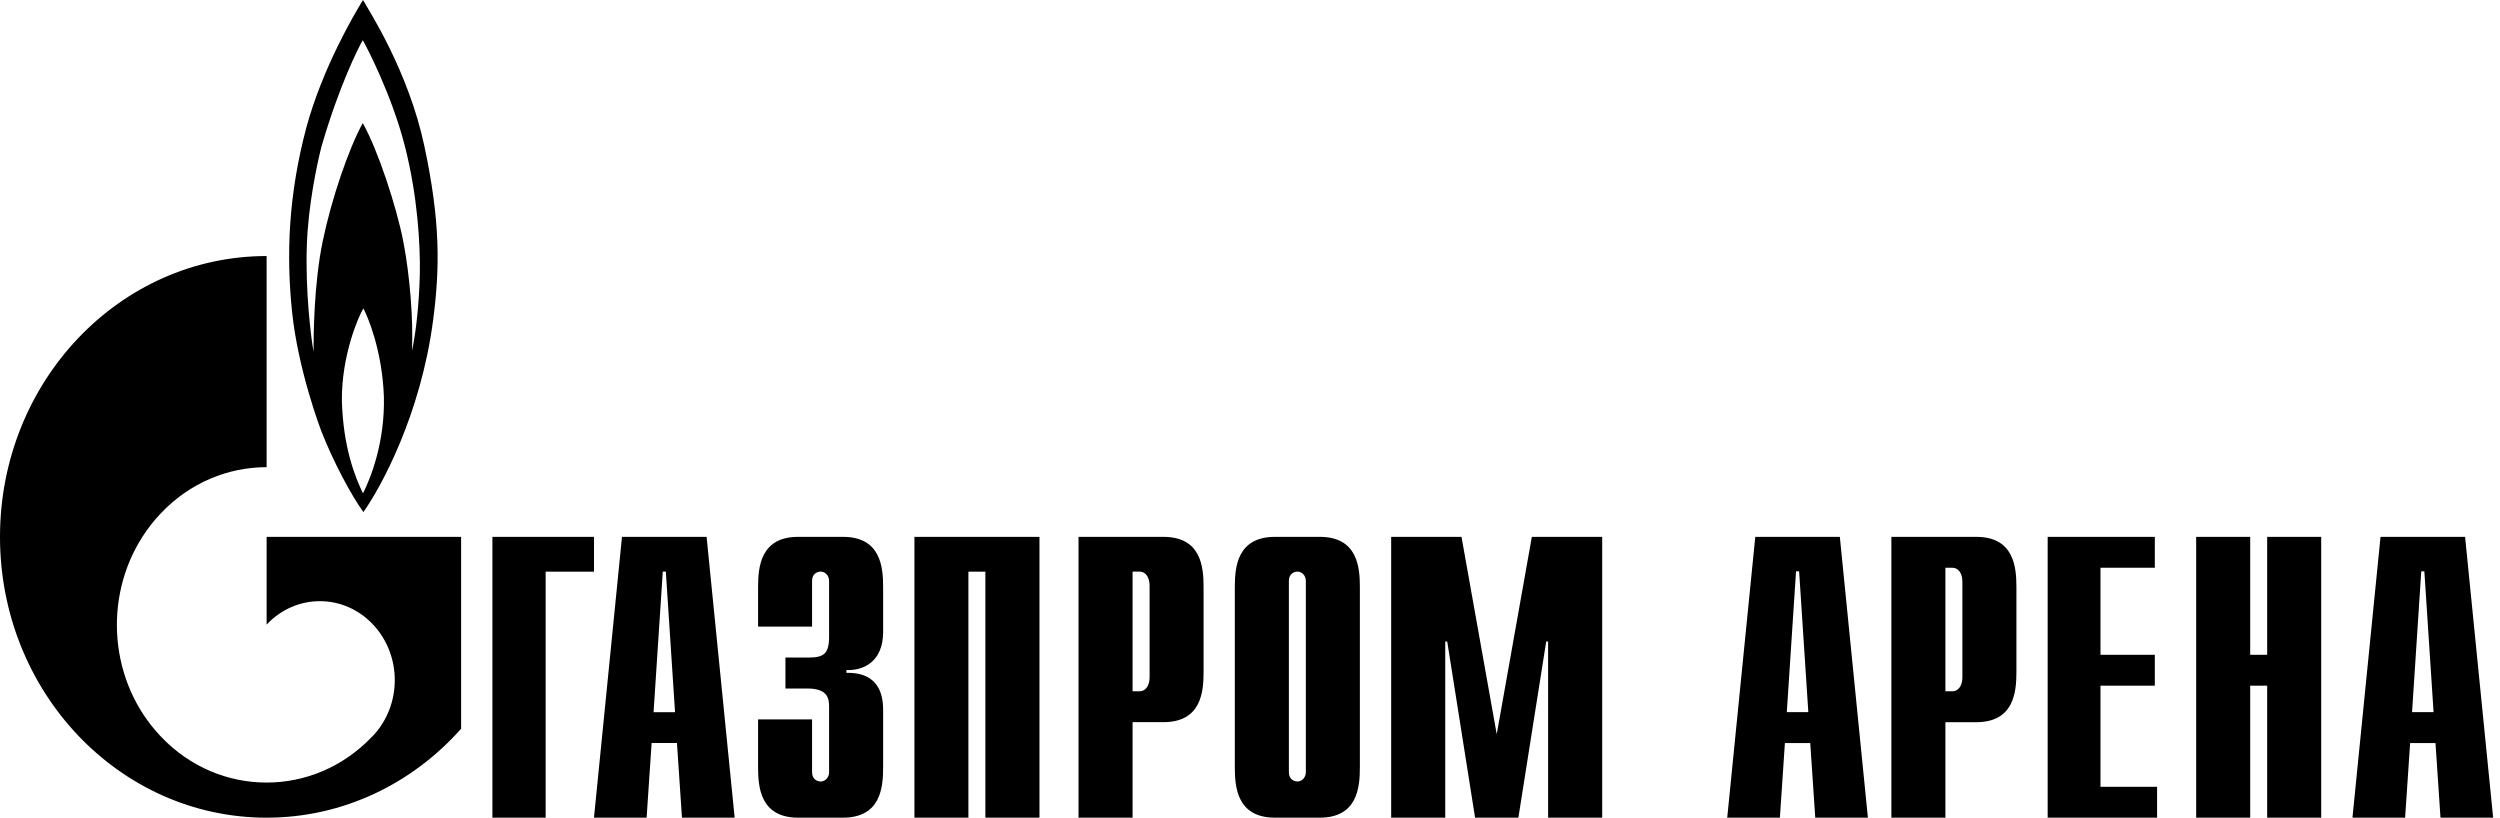
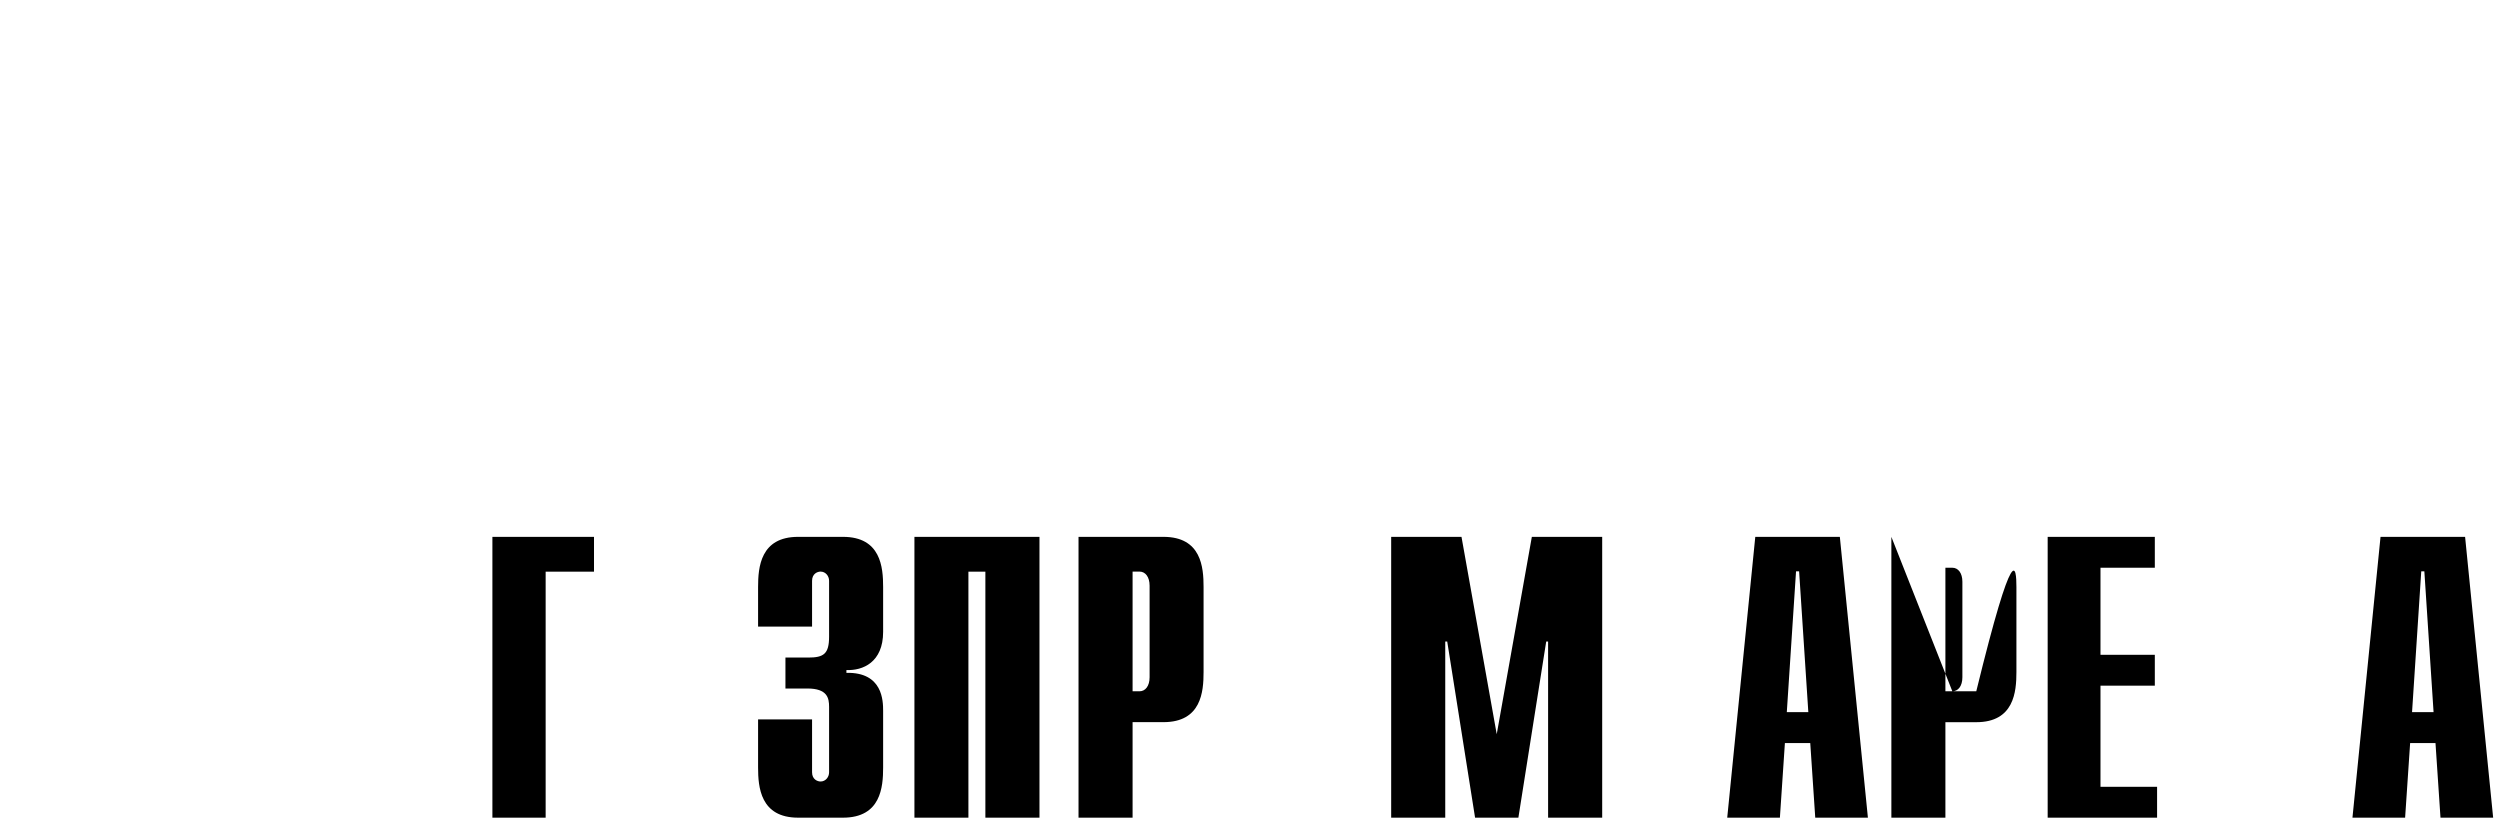
<svg xmlns="http://www.w3.org/2000/svg" width="266" height="87" viewBox="0 0 266 87" fill="none">
  <path fill-rule="evenodd" clip-rule="evenodd" d="M52.391 57.121H63.202V60.824H58.057V87H52.391V57.121Z" fill="black" />
-   <path fill-rule="evenodd" clip-rule="evenodd" d="M63.2 87H68.8L69.333 79.056H72.028L72.562 87H78.168L75.182 57.121H66.179L63.2 87ZM69.539 75.777L70.52 60.817H70.844L71.825 75.777H69.539Z" fill="black" />
  <path fill-rule="evenodd" clip-rule="evenodd" d="M86.404 76.541V82.17C86.404 82.934 86.984 83.152 87.305 83.152C87.845 83.152 88.215 82.682 88.215 82.17V75.212C88.215 74.288 88.045 73.257 85.905 73.257H83.571V69.965H85.991C87.636 69.965 88.215 69.583 88.215 67.743V61.799C88.215 61.288 87.845 60.817 87.305 60.817C86.984 60.817 86.404 61.038 86.404 61.799V66.672H80.66V62.455C80.66 60.362 80.906 57.121 84.921 57.121H89.694C93.722 57.121 93.965 60.362 93.965 62.455V67.232C93.965 70.476 91.791 71.37 90.059 71.292V71.592C93.927 71.505 93.965 74.574 93.965 75.645V81.663C93.965 83.754 93.722 87 89.694 87H84.921C80.906 87 80.66 83.754 80.66 81.663V76.541H86.404Z" fill="black" />
  <path fill-rule="evenodd" clip-rule="evenodd" d="M97.295 57.121H110.6V87H104.844V60.824H103.039V87H97.295V57.121Z" fill="black" />
  <path fill-rule="evenodd" clip-rule="evenodd" d="M114.755 87H120.507V76.837H123.79C127.824 76.837 128.06 73.597 128.06 71.505V62.455C128.06 60.362 127.824 57.121 123.79 57.121H114.755V87ZM120.507 73.553V60.817H121.25C121.862 60.817 122.317 61.379 122.317 62.317V72.06C122.317 72.995 121.862 73.553 121.25 73.553H120.507Z" fill="black" />
-   <path fill-rule="evenodd" clip-rule="evenodd" d="M131.385 81.663C131.385 83.754 131.627 87 135.663 87H140.424C144.446 87 144.69 83.754 144.69 81.663V62.455C144.69 60.362 144.446 57.121 140.424 57.121H135.663C131.627 57.121 131.385 60.362 131.385 62.455V81.663ZM138.942 82.17C138.942 82.682 138.569 83.152 138.044 83.152C137.714 83.152 137.137 82.934 137.137 82.17V61.799C137.137 61.038 137.714 60.819 138.044 60.819C138.569 60.819 138.942 61.291 138.942 61.799V82.17Z" fill="black" />
  <path fill-rule="evenodd" clip-rule="evenodd" d="M162.988 57.121H170.473V87H164.718V68.259H164.517L161.556 87H156.948L153.985 68.259H153.774V87H148.021V57.121H155.503L159.252 78.123L162.988 57.121Z" fill="black" />
-   <path fill-rule="evenodd" clip-rule="evenodd" d="M44.67 29.133C44.604 32.186 44.265 35.398 43.831 37.326C43.987 34.01 43.615 29.331 42.908 25.677C42.201 22.03 40.2 15.919 38.597 13.095C37.116 15.79 35.293 21.066 34.343 25.638C33.386 30.229 33.362 35.761 33.362 37.425C33.106 36.026 32.466 31.031 32.652 26.008C32.8 21.87 33.698 17.61 34.187 15.663C36.069 9.123 38.199 4.942 38.597 4.277C38.994 4.942 41.674 10.081 43.065 15.492C44.45 20.902 44.725 26.076 44.67 29.133ZM38.624 52.495C37.796 50.806 36.504 47.581 36.376 42.61C36.342 37.793 38.141 33.671 38.663 32.813C39.122 33.671 40.658 37.25 40.846 42.172C40.968 46.984 39.487 50.771 38.624 52.495ZM45.157 15.562C43.465 7.562 39.212 1.058 38.624 0C37.701 1.488 34.316 7.229 32.586 13.605C30.709 20.704 30.432 27.006 31.081 33.22C31.725 39.42 34.155 45.786 34.155 45.786C35.456 49.139 37.394 52.728 38.663 54.485C40.504 51.897 44.759 44.173 46.083 34.072C46.817 28.475 46.858 23.553 45.157 15.562Z" fill="black" />
-   <path fill-rule="evenodd" clip-rule="evenodd" d="M41.583 57.124H28.368V66.46C28.374 66.452 28.385 66.442 28.399 66.427C31.504 63.143 36.563 63.143 39.668 66.427C42.783 69.711 42.783 75.022 39.668 78.308C39.664 78.322 39.643 78.326 39.628 78.342C39.617 78.364 39.597 78.382 39.585 78.385C36.479 81.641 32.427 83.265 28.368 83.265C24.285 83.265 20.209 81.634 17.104 78.353C11.62 72.582 10.972 63.643 15.148 57.124C15.713 56.241 16.36 55.403 17.104 54.625C20.209 51.346 24.285 49.707 28.368 49.707V27.243C12.697 27.243 0 40.616 0 57.124C0 73.626 12.697 87.001 28.368 87.001C36.529 87.001 43.887 83.362 49.063 77.538V57.124H41.583Z" fill="black" />
  <path fill-rule="evenodd" clip-rule="evenodd" d="M192.406 75.774L191.426 60.792H191.098L190.116 75.774H192.406ZM186.762 57.121H195.759L198.745 87H193.142L192.611 79.061H189.913L189.381 87H183.777L186.762 57.121Z" fill="black" />
-   <path fill-rule="evenodd" clip-rule="evenodd" d="M207.729 73.554C208.346 73.554 208.798 73 208.798 72.06V61.902C208.798 60.963 208.346 60.407 207.729 60.407H206.991V73.554H207.729ZM201.242 57.121H210.275C214.299 57.121 214.547 60.366 214.547 62.457V71.505C214.547 73.598 214.299 76.841 210.275 76.841H206.991V87H201.242V57.121Z" fill="black" />
+   <path fill-rule="evenodd" clip-rule="evenodd" d="M207.729 73.554C208.346 73.554 208.798 73 208.798 72.06V61.902C208.798 60.963 208.346 60.407 207.729 60.407H206.991V73.554H207.729ZH210.275C214.299 57.121 214.547 60.366 214.547 62.457V71.505C214.547 73.598 214.299 76.841 210.275 76.841H206.991V87H201.242V57.121Z" fill="black" />
  <path fill-rule="evenodd" clip-rule="evenodd" d="M217.872 57.121H229.273V60.407H223.492V69.671H229.273V72.958H223.492V83.713H229.514V87H217.872V57.121Z" fill="black" />
-   <path fill-rule="evenodd" clip-rule="evenodd" d="M233.672 57.121H239.421V69.671H241.227V57.121H246.977V87H241.227V72.958H239.421V87H233.672V57.121Z" fill="black" />
  <path fill-rule="evenodd" clip-rule="evenodd" d="M258.932 75.774L257.951 60.792H257.622L256.642 75.774H258.932ZM253.288 57.121H262.286L265.271 87H259.668L259.136 79.061H256.438L255.905 87H250.302L253.288 57.121Z" fill="black" />
</svg>